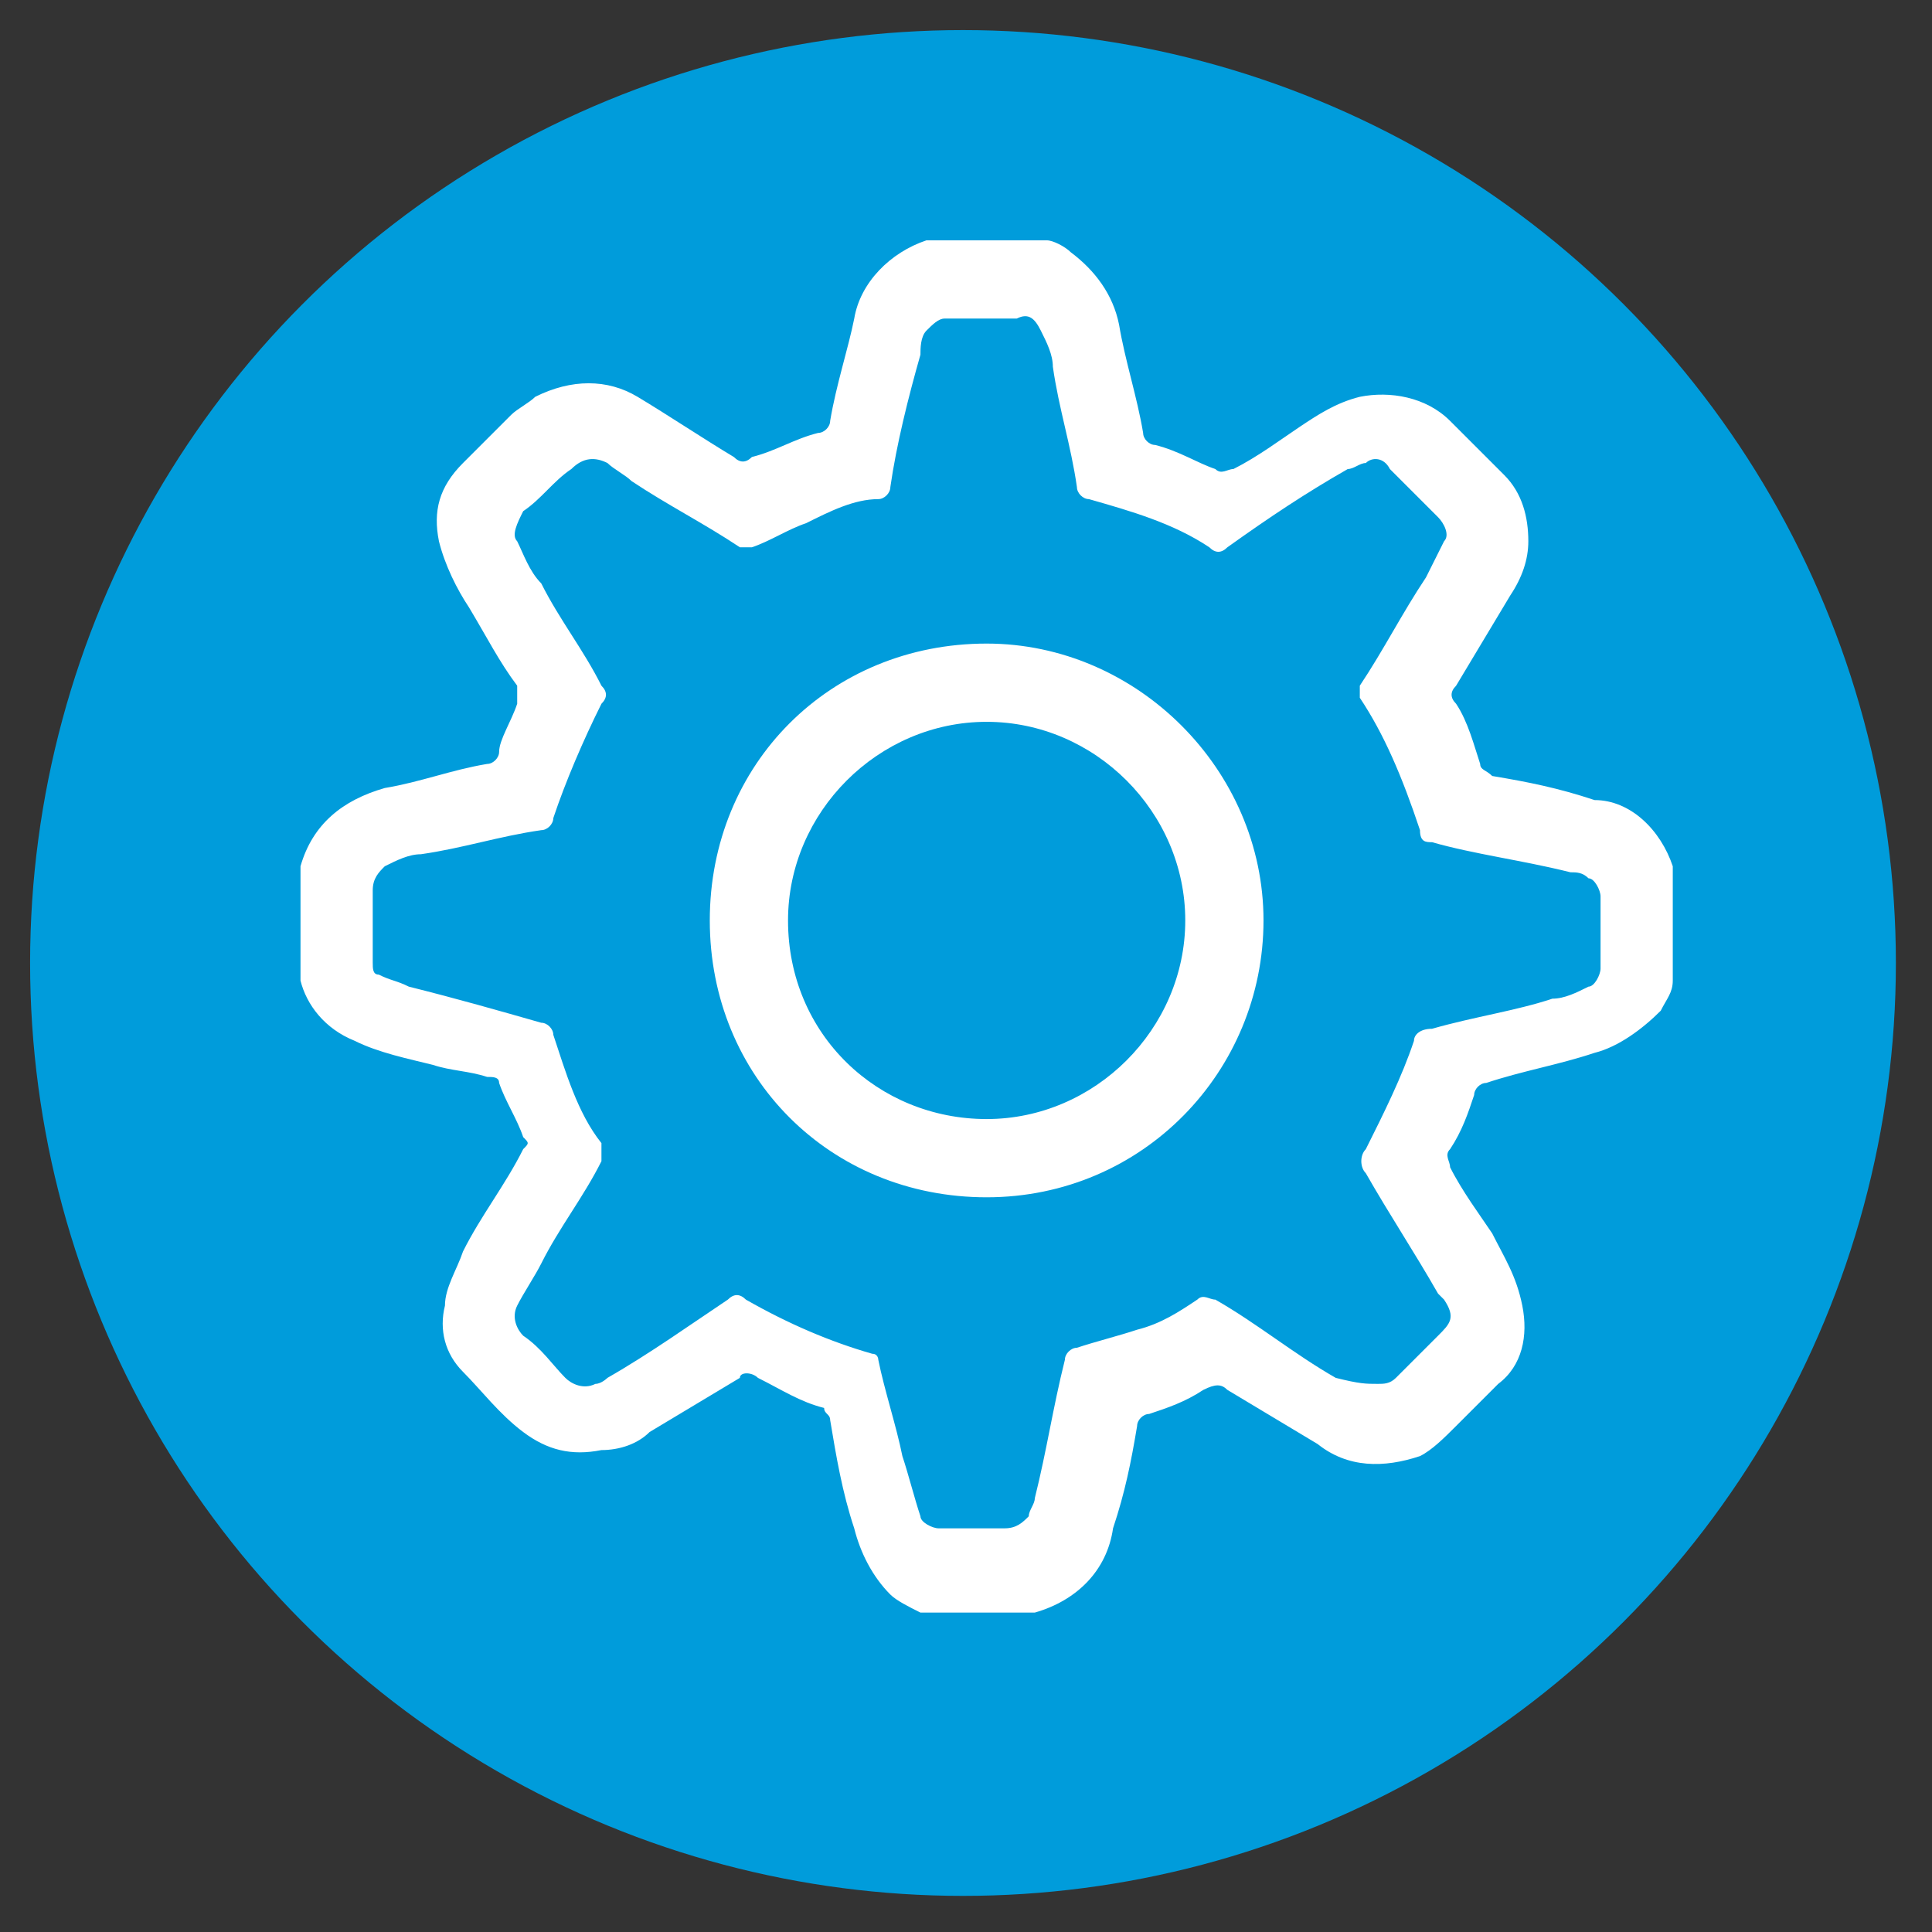
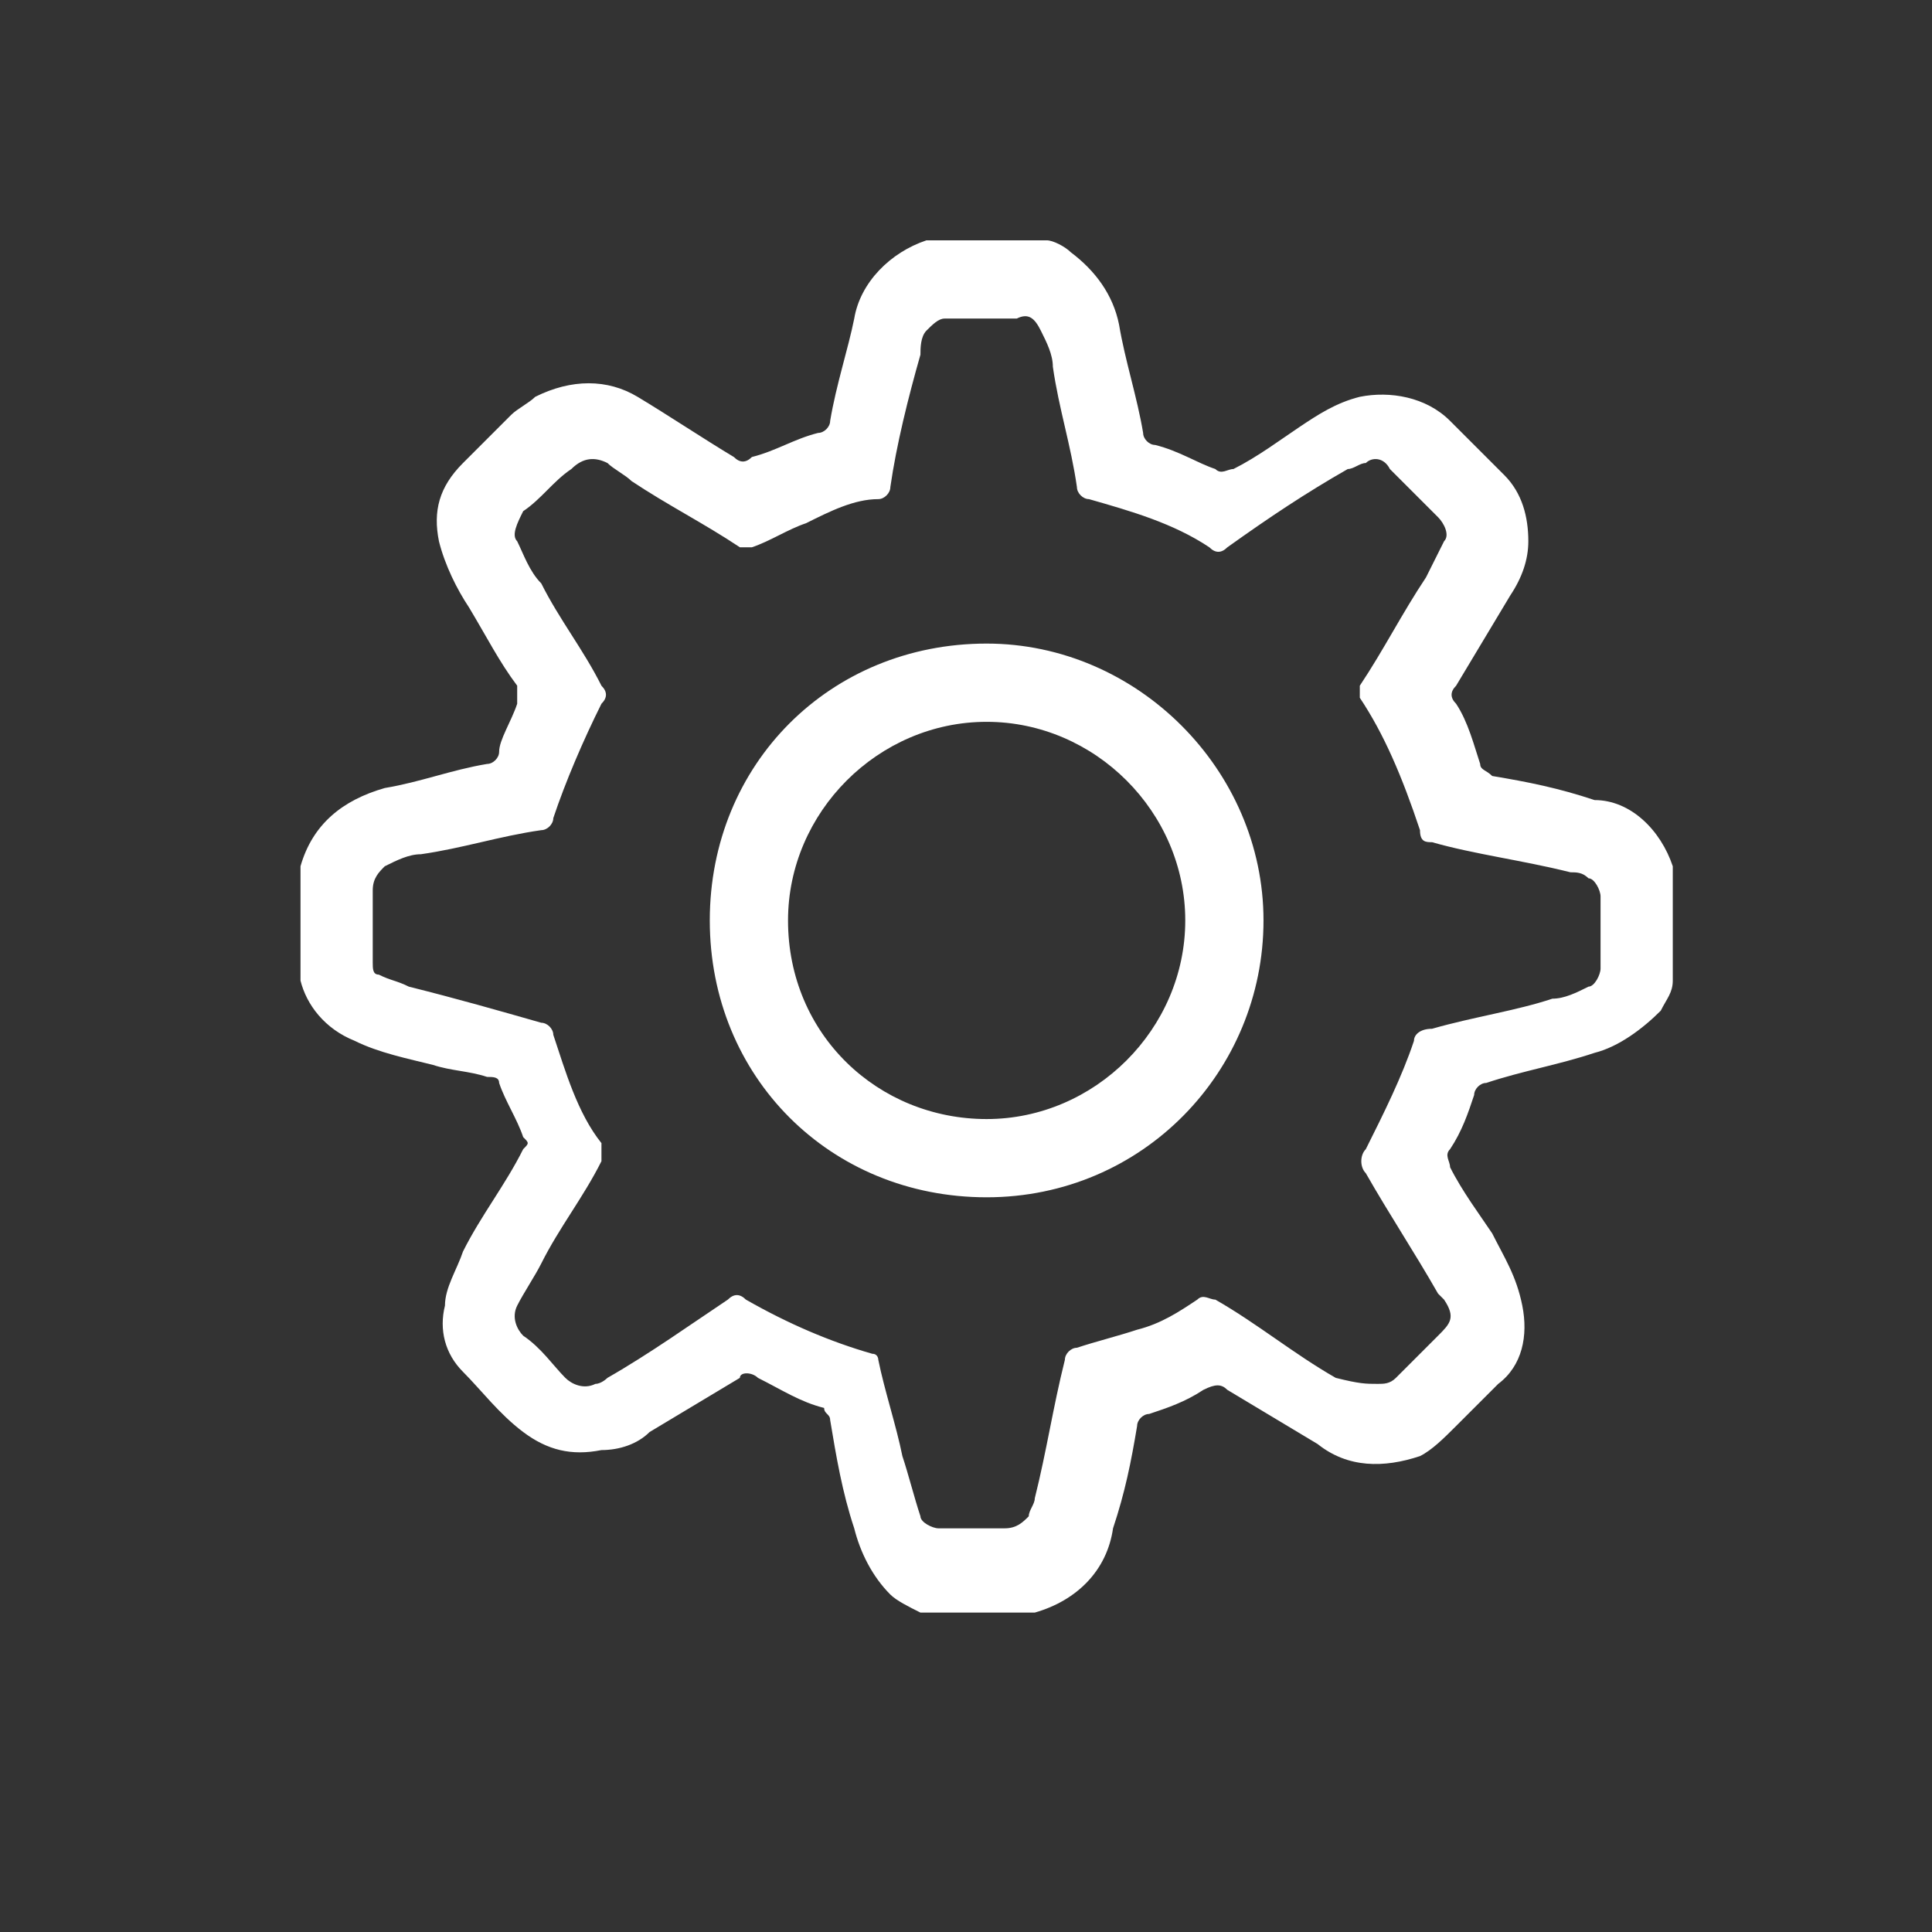
<svg xmlns="http://www.w3.org/2000/svg" version="1.1" id="Layer_1" x="0px" y="0px" viewBox="0 0 32.1 32.1" style="enable-background:new 0 0 32.1 32.1;" xml:space="preserve">
  <rect x="0" y="0" width="32.1" height="32.1" fill="#333333" stroke="none" />
  <style type="text/css">
	.st0{fill:#009CDB;}
	.st1{fill:#FFFFFF;}
</style>
  <g id="Group_6790" transform="translate(-137 -1210)">
-     <circle id="Ellipse_73" class="st0" cx="153" cy="1226" r="15.5" />
    <g id="Group_6630" transform="translate(141.593 1213.593)">
      <g>
        <g id="Group_6629" transform="translate(0 0)">
          <path id="Path_19562" class="st1" d="M23.2,10.8v1.9c0,0.2-0.1,0.3-0.2,0.5c-0.3,0.3-0.7,0.6-1.1,0.7c-0.6,0.2-1.2,0.3-1.8,0.5      c-0.1,0-0.2,0.1-0.2,0.2c-0.1,0.3-0.2,0.6-0.4,0.9c-0.1,0.1,0,0.2,0,0.3c0.2,0.4,0.5,0.8,0.7,1.1c0.2,0.4,0.4,0.7,0.5,1.2      c0.1,0.5,0,1-0.4,1.3c-0.2,0.2-0.5,0.5-0.7,0.7c-0.2,0.2-0.4,0.4-0.6,0.5c-0.6,0.2-1.2,0.2-1.7-0.2c-0.5-0.3-1-0.6-1.5-0.9      c-0.1-0.1-0.2-0.1-0.4,0c-0.3,0.2-0.6,0.3-0.9,0.4c-0.1,0-0.2,0.1-0.2,0.2c-0.1,0.6-0.2,1.1-0.4,1.7c-0.1,0.7-0.6,1.2-1.3,1.4      h-1.9c-0.2-0.1-0.4-0.2-0.5-0.3c-0.3-0.3-0.5-0.7-0.6-1.1c-0.2-0.6-0.3-1.2-0.4-1.8c0-0.1-0.1-0.1-0.1-0.2      c-0.4-0.1-0.7-0.3-1.1-0.5c-0.1-0.1-0.3-0.1-0.3,0c-0.5,0.3-1,0.6-1.5,0.9c-0.2,0.2-0.5,0.3-0.8,0.3c-0.5,0.1-0.9,0-1.3-0.3      c-0.4-0.3-0.7-0.7-1-1c-0.3-0.3-0.4-0.7-0.3-1.1c0-0.3,0.2-0.6,0.3-0.9c0.3-0.6,0.7-1.1,1-1.7c0.1-0.1,0.1-0.1,0-0.2      c-0.1-0.3-0.3-0.6-0.4-0.9c0-0.1-0.1-0.1-0.2-0.1c-0.3-0.1-0.6-0.1-0.9-0.2c-0.4-0.1-0.9-0.2-1.3-0.4c-0.5-0.2-0.8-0.6-0.9-1      v-1.9c0.2-0.7,0.7-1.1,1.4-1.3c0.6-0.1,1.1-0.3,1.7-0.4c0.1,0,0.2-0.1,0.2-0.2C3.7,8.7,3.9,8.4,4,8.1c0-0.1,0-0.2,0-0.3      C3.7,7.4,3.5,7,3.2,6.5C3,6.2,2.8,5.8,2.7,5.4c-0.1-0.5,0-0.9,0.4-1.3c0.3-0.3,0.5-0.5,0.8-0.8C4,3.2,4.2,3.1,4.3,3      C4.9,2.7,5.5,2.7,6,3c0.5,0.3,1.1,0.7,1.6,1c0.1,0.1,0.2,0.1,0.3,0C8.3,3.9,8.6,3.7,9,3.6c0.1,0,0.2-0.1,0.2-0.2      c0.1-0.6,0.3-1.2,0.4-1.7c0.1-0.6,0.6-1.1,1.2-1.3h2c0.1,0,0.3,0.1,0.4,0.2c0.4,0.3,0.7,0.7,0.8,1.2c0.1,0.6,0.3,1.2,0.4,1.8      c0,0.1,0.1,0.2,0.2,0.2c0.4,0.1,0.7,0.3,1,0.4c0.1,0.1,0.2,0,0.3,0c0.4-0.2,0.8-0.5,1.1-0.7c0.3-0.2,0.6-0.4,1-0.5      c0.5-0.1,1.1,0,1.5,0.4c0.3,0.3,0.6,0.6,0.9,0.9c0.3,0.3,0.4,0.7,0.4,1.1c0,0.3-0.1,0.6-0.3,0.9c-0.3,0.5-0.6,1-0.9,1.5      c-0.1,0.1-0.1,0.2,0,0.3c0.2,0.3,0.3,0.7,0.4,1c0,0.1,0.1,0.1,0.2,0.2c0.6,0.1,1.1,0.2,1.7,0.4C22.5,9.7,23,10.2,23.2,10.8       M18.3,19.4c0.1,0,0.2,0,0.3-0.1c0.2-0.2,0.5-0.5,0.7-0.7c0.2-0.2,0.3-0.3,0.1-0.6c0,0-0.1-0.1-0.1-0.1c-0.4-0.7-0.8-1.3-1.2-2      c-0.1-0.1-0.1-0.3,0-0.4c0.3-0.6,0.6-1.2,0.8-1.8c0-0.1,0.1-0.2,0.3-0.2c0.7-0.2,1.4-0.3,2-0.5c0.2,0,0.4-0.1,0.6-0.2      c0.1,0,0.2-0.2,0.2-0.3c0-0.4,0-0.8,0-1.2c0-0.1-0.1-0.3-0.2-0.3c-0.1-0.1-0.2-0.1-0.3-0.1c-0.8-0.2-1.6-0.3-2.3-0.5      c-0.1,0-0.2,0-0.2-0.2C18.7,9.3,18.4,8.6,18,8c0-0.1,0-0.2,0-0.2c0.4-0.6,0.7-1.2,1.1-1.8c0.1-0.2,0.2-0.4,0.3-0.6      c0.1-0.1,0-0.3-0.1-0.4c-0.3-0.3-0.5-0.5-0.8-0.8C18.4,4,18.2,4,18.1,4.1c-0.1,0-0.2,0.1-0.3,0.1c-0.7,0.4-1.3,0.8-2,1.3      c-0.1,0.1-0.2,0.1-0.3,0c-0.6-0.4-1.3-0.6-2-0.8c-0.1,0-0.2-0.1-0.2-0.2c-0.1-0.7-0.3-1.3-0.4-2c0-0.2-0.1-0.4-0.2-0.6      c-0.1-0.2-0.2-0.3-0.4-0.2c-0.4,0-0.8,0-1.2,0c-0.1,0-0.2,0.1-0.3,0.2c-0.1,0.1-0.1,0.3-0.1,0.4c-0.2,0.7-0.4,1.5-0.5,2.2      c0,0.1-0.1,0.2-0.2,0.2C9.6,4.7,9.2,4.9,8.8,5.1C8.5,5.2,8.2,5.4,7.9,5.5c-0.1,0-0.1,0-0.2,0C7.1,5.1,6.5,4.8,5.9,4.4      C5.8,4.3,5.6,4.2,5.5,4.1C5.3,4,5.1,4,4.9,4.2C4.6,4.4,4.4,4.7,4.1,4.9C4,5.1,3.9,5.3,4,5.4c0.1,0.2,0.2,0.5,0.4,0.7      c0.3,0.6,0.7,1.1,1,1.7c0.1,0.1,0.1,0.2,0,0.3C5.1,8.7,4.8,9.4,4.6,10c0,0.1-0.1,0.2-0.2,0.2c-0.7,0.1-1.3,0.3-2,0.4      c-0.2,0-0.4,0.1-0.6,0.2c-0.1,0.1-0.2,0.2-0.2,0.4c0,0.4,0,0.8,0,1.2c0,0.1,0,0.2,0.1,0.2c0.2,0.1,0.3,0.1,0.5,0.2      C3,13,3.7,13.2,4.4,13.4c0.1,0,0.2,0.1,0.2,0.2c0.2,0.6,0.4,1.3,0.8,1.8c0,0.1,0,0.2,0,0.3c-0.3,0.6-0.7,1.1-1,1.7      c-0.1,0.2-0.3,0.5-0.4,0.7c-0.1,0.2,0,0.4,0.1,0.5c0.3,0.2,0.5,0.5,0.7,0.7c0.1,0.1,0.3,0.2,0.5,0.1c0.1,0,0.2-0.1,0.2-0.1      c0.7-0.4,1.4-0.9,2-1.3c0.1-0.1,0.2-0.1,0.3,0c0.7,0.4,1.4,0.7,2.1,0.9c0.1,0,0.1,0.1,0.1,0.1c0.1,0.5,0.3,1.1,0.4,1.6      c0.1,0.3,0.2,0.7,0.3,1c0,0.1,0.2,0.2,0.3,0.2c0.4,0,0.8,0,1.1,0c0.2,0,0.3-0.1,0.4-0.2c0-0.1,0.1-0.2,0.1-0.3      c0.2-0.8,0.3-1.5,0.5-2.3c0-0.1,0.1-0.2,0.2-0.2c0.3-0.1,0.7-0.2,1-0.3c0.4-0.1,0.7-0.3,1-0.5c0.1-0.1,0.2,0,0.3,0      c0.7,0.4,1.3,0.9,2,1.3C18,19.4,18.1,19.4,18.3,19.4" />
          <path id="Path_19563" class="st1" d="M16.4,11.7c0,2.5-2,4.6-4.6,4.6s-4.6-2-4.6-4.6s2-4.6,4.6-4.6c0,0,0,0,0,0      C14.3,7.1,16.4,9.2,16.4,11.7C16.4,11.7,16.4,11.7,16.4,11.7 M11.8,15c1.8,0,3.3-1.5,3.3-3.3c0-1.8-1.5-3.3-3.3-3.3      c-1.8,0-3.3,1.5-3.3,3.3c0,0,0,0,0,0C8.5,13.6,10,15,11.8,15" />
        </g>
      </g>
    </g>
  </g>
</svg>